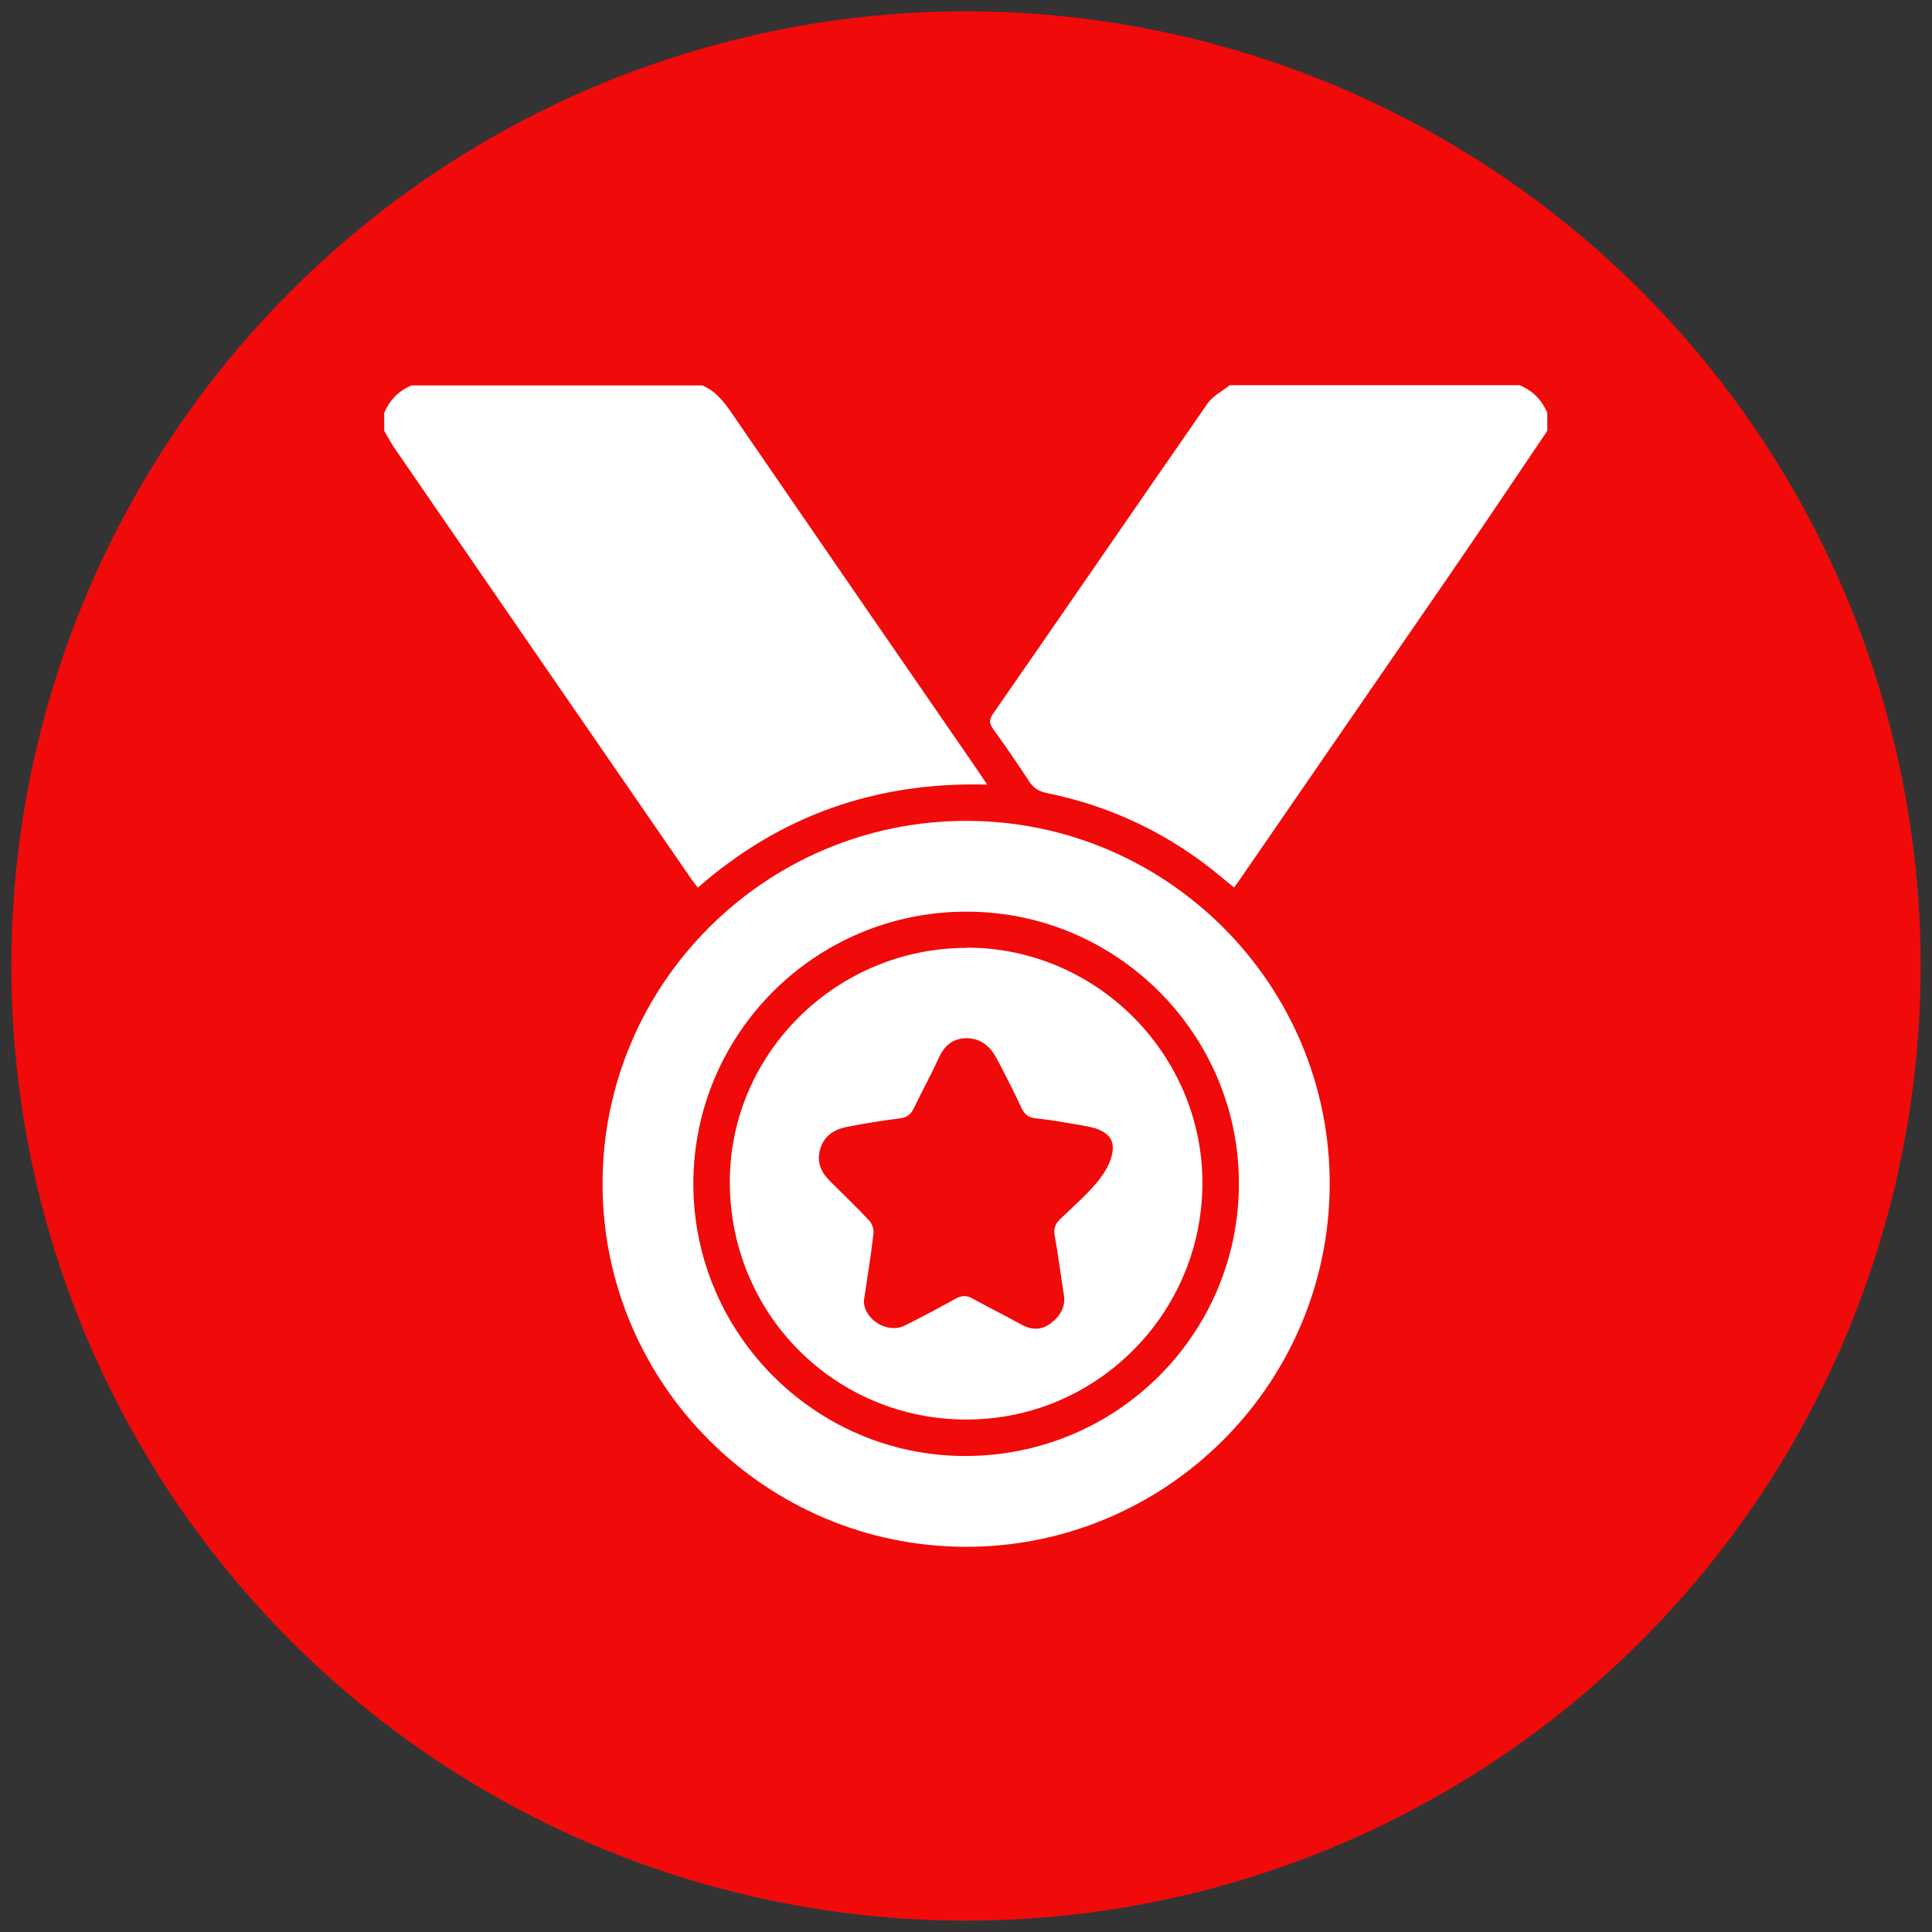
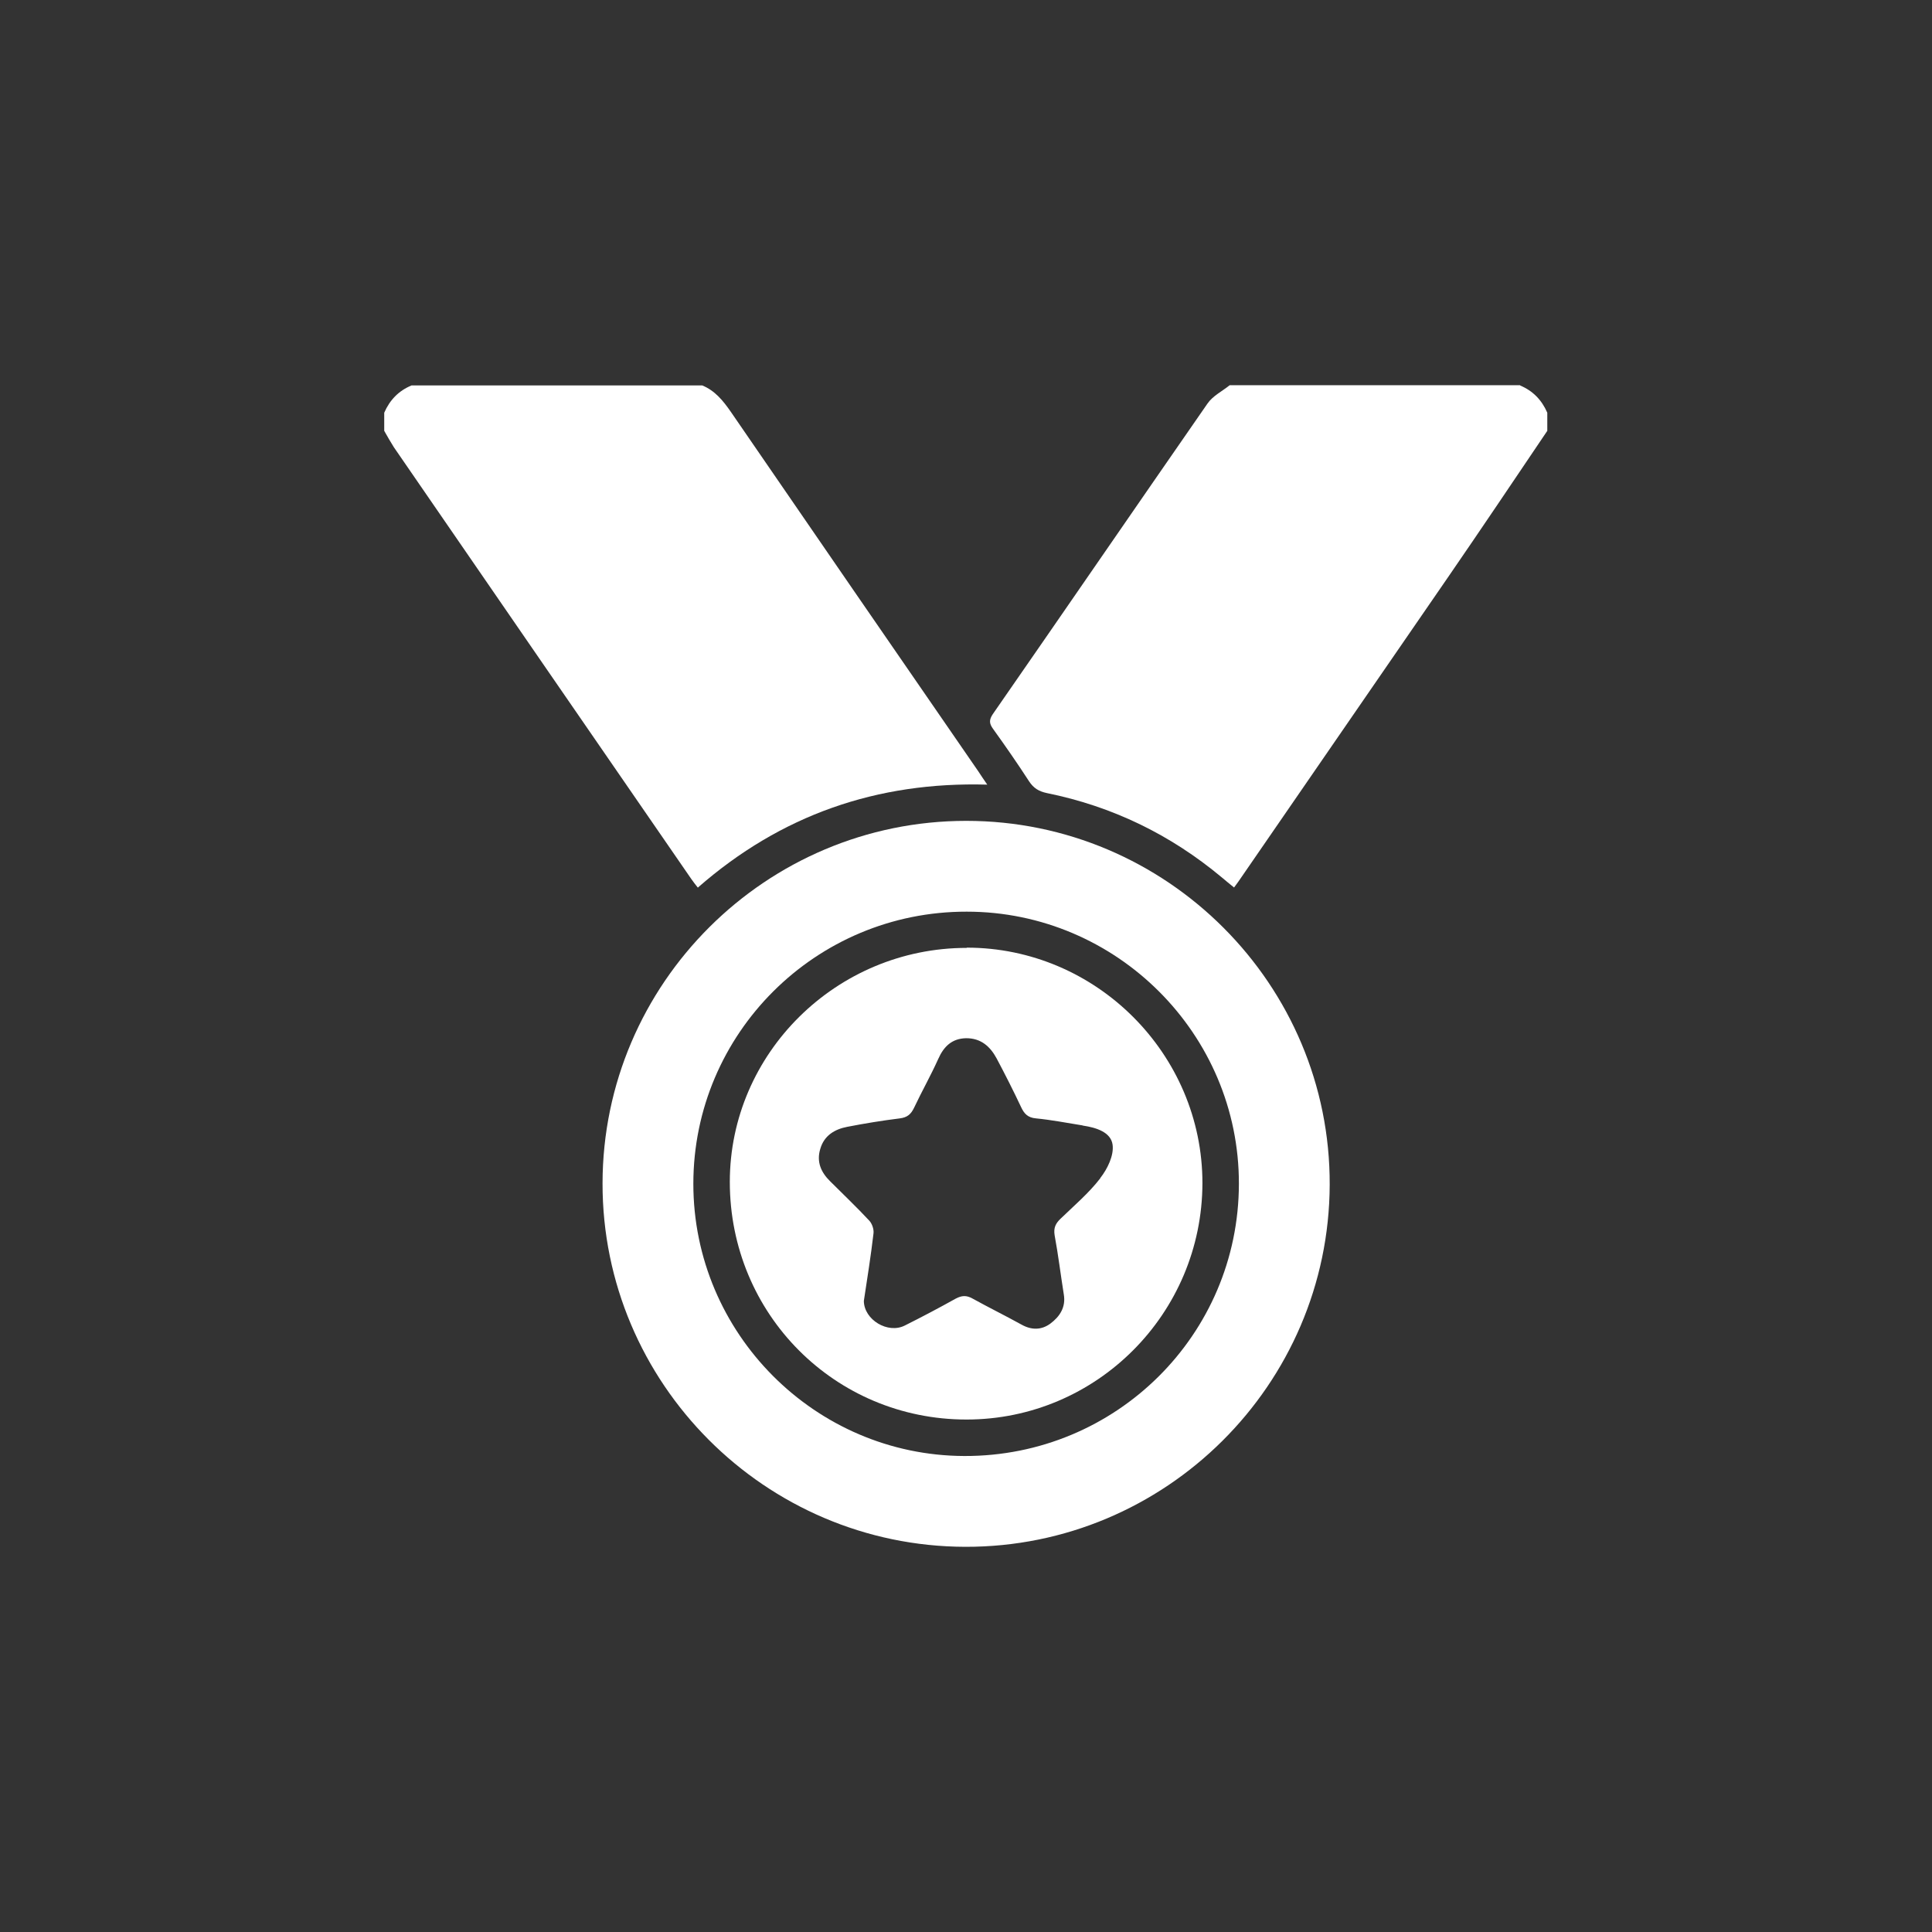
<svg xmlns="http://www.w3.org/2000/svg" id="Layer_1" data-name="Layer 1" viewBox="0 0 80 80">
  <rect x="0" y="0" width="80" height="80" fill="#333333" stroke="none" />
  <defs>
    <style>
      .cls-1 {
        fill: #fff;
      }

      .cls-2 {
        fill: #f00a0a;
      }
    </style>
  </defs>
-   <circle class="cls-2" cx="40" cy="40" r="39.53" />
  <g>
    <path class="cls-1" d="m28.9,36.75c3.43-3,7.41-4.39,11.98-4.26-.16-.24-.27-.39-.37-.55-3.42-4.96-6.84-9.92-10.25-14.89-.32-.46-.65-.87-1.18-1.09h-12.04c-.53.22-.9.6-1.13,1.13v.75c.13.23.26.46.4.68,4.1,5.96,8.2,11.91,12.31,17.87.08.12.18.24.28.37Z" />
    <path class="cls-1" d="m62.96,15.95h-12.04c-.31.25-.7.44-.92.76-2.97,4.28-5.92,8.58-8.89,12.86-.16.24-.15.39.01.61.51.71,1.01,1.43,1.49,2.17.19.29.41.42.74.49,2.71.55,5.12,1.72,7.24,3.49.16.14.33.27.51.42.13-.18.23-.31.32-.45,2.84-4.12,5.68-8.25,8.52-12.37,1.39-2.02,2.76-4.06,4.13-6.09v-.75c-.23-.53-.6-.91-1.13-1.13Z" />
    <path class="cls-1" d="m40.01,33.99c-8.29,0-15.05,6.73-15.06,15.01-.01,8.27,6.73,15.03,15.02,15.05,8.29.02,15.06-6.71,15.09-14.99.03-8.29-6.74-15.07-15.05-15.07Zm-.08,26.3c-6.18-.02-11.22-5.08-11.22-11.27,0-6.23,5.07-11.28,11.32-11.27,6.21,0,11.28,5.07,11.27,11.27-.01,6.25-5.09,11.29-11.37,11.27Z" />
    <path class="cls-1" d="m40.03,39.25c-5.4,0-9.81,4.37-9.81,9.69,0,5.47,4.35,9.84,9.8,9.84,5.38,0,9.76-4.38,9.77-9.79,0-5.35-4.4-9.75-9.76-9.75Zm5.53,9.54c-.47.61-1.08,1.13-1.64,1.67-.21.2-.3.38-.25.69.15.81.25,1.64.38,2.45.09.53-.17.92-.56,1.21-.37.27-.78.27-1.19.04-.67-.37-1.36-.71-2.03-1.08-.25-.14-.44-.13-.69,0-.7.39-1.4.76-2.12,1.12-.7.35-1.68-.24-1.69-1.02.14-.92.29-1.86.4-2.8.02-.17-.06-.4-.17-.52-.52-.56-1.08-1.09-1.62-1.63-.39-.38-.58-.82-.41-1.36.16-.54.59-.8,1.11-.9.72-.14,1.45-.26,2.18-.35.31-.04.46-.17.59-.44.32-.68.69-1.33,1-2.02.23-.52.57-.85,1.16-.86.61,0,.99.34,1.26.84.35.66.69,1.33,1.01,2.01.13.28.28.44.62.47.62.06,1.24.18,1.86.28.03,0,.06.01.09.02.54.08,1.15.27,1.22.79.06.44-.21,1-.51,1.38Z" />
  </g>
</svg>